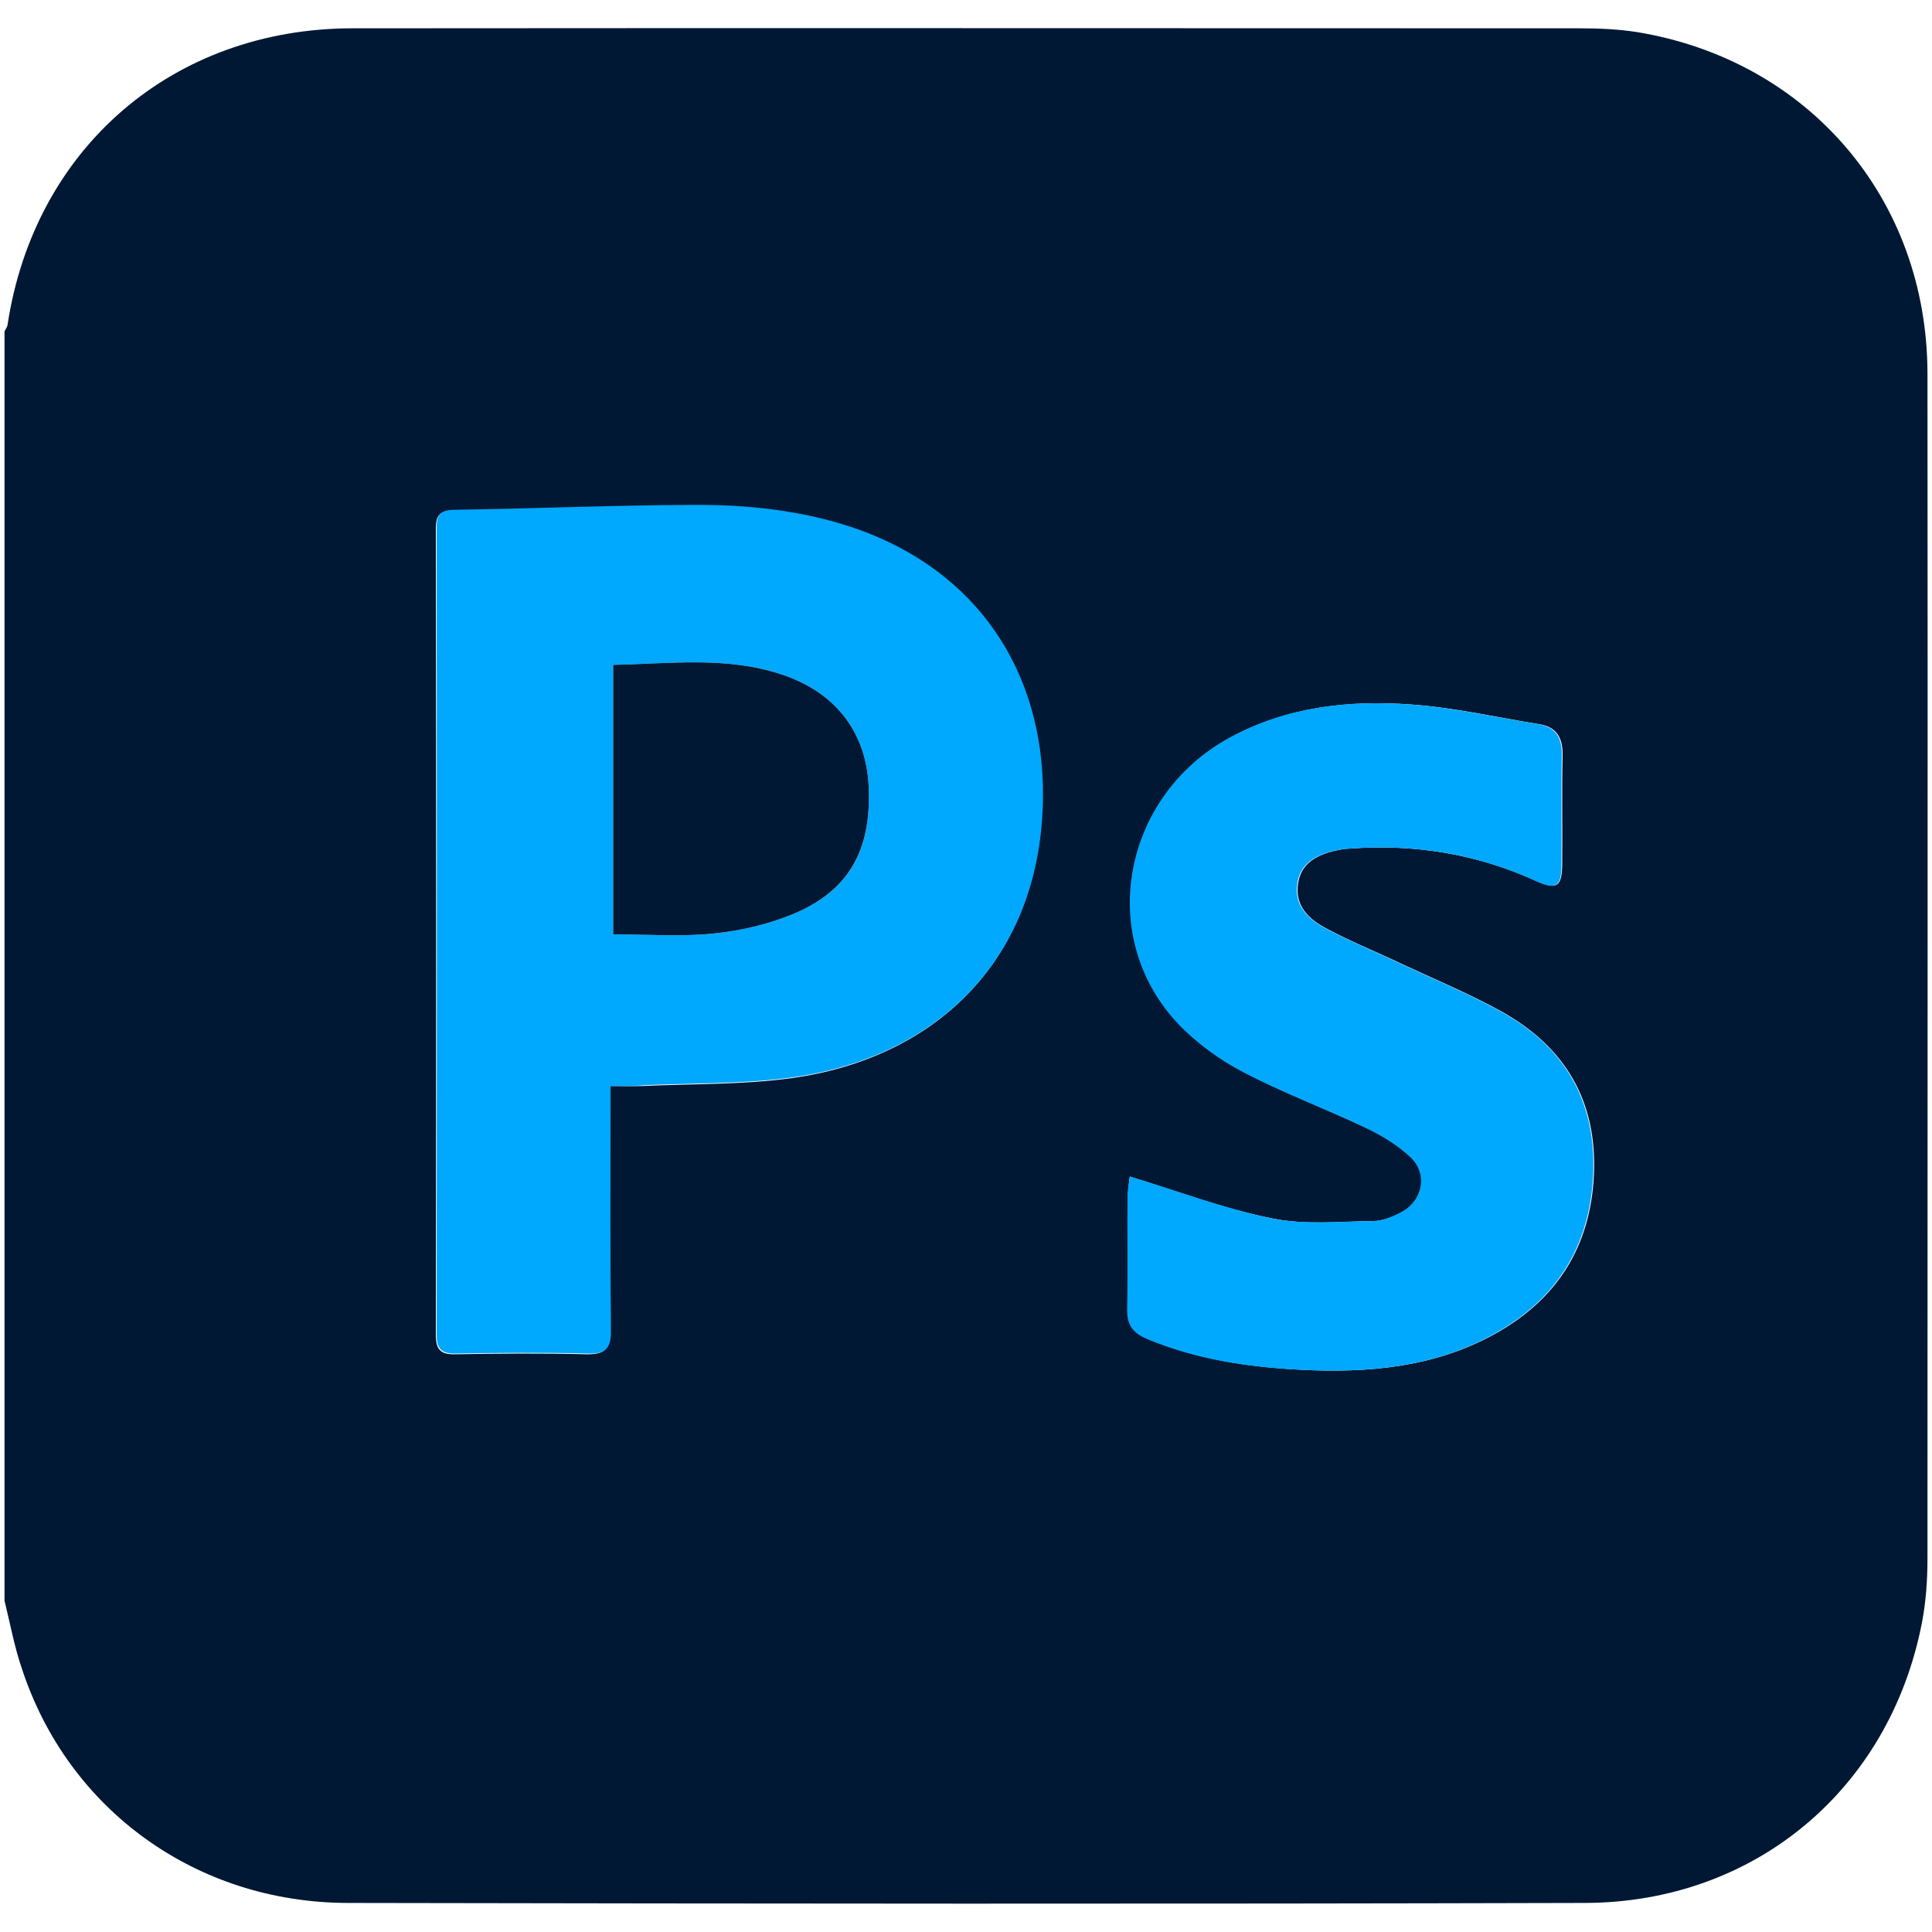
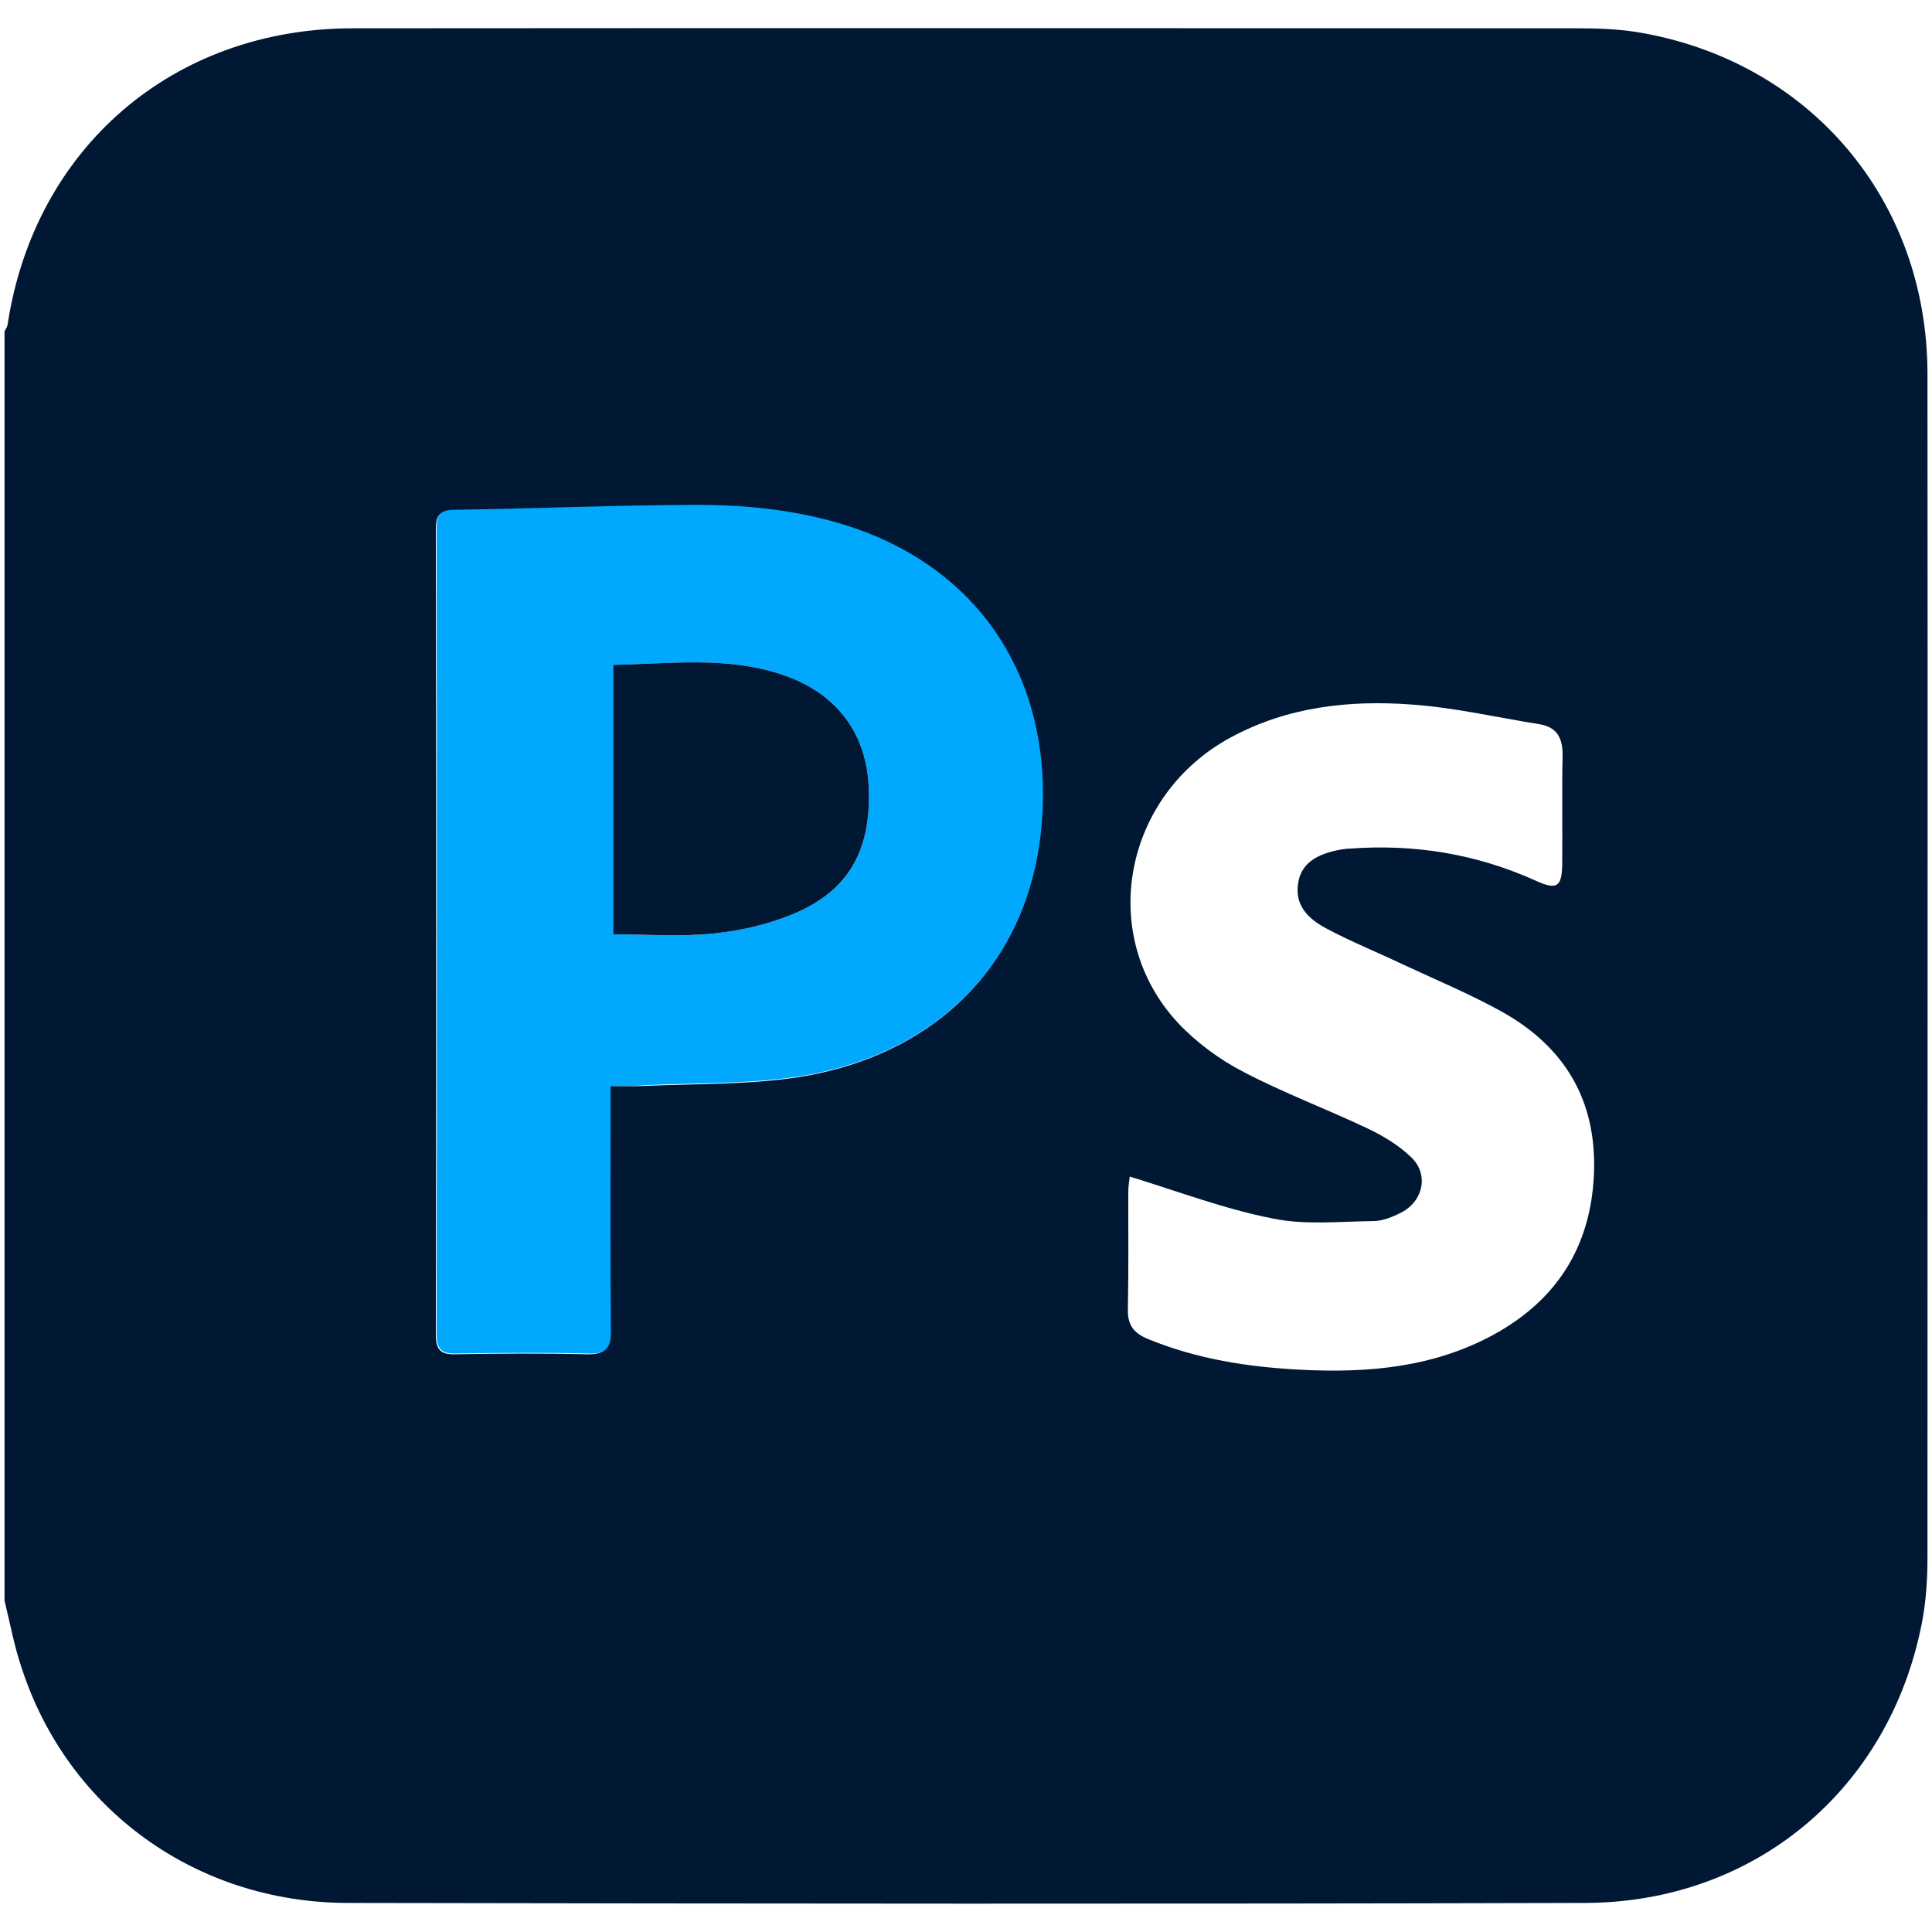
<svg xmlns="http://www.w3.org/2000/svg" version="1.1" id="Capa_1" x="0px" y="0px" viewBox="0 0 512 512" style="enable-background:new 0 0 512 512;" xml:space="preserve">
  <style type="text/css">
	.st0{display:none;}
	.st1{display:inline;fill:#00BCFF;}
	.st2{display:inline;fill:#00CF7F;}
	.st3{display:inline;fill:#FF7361;}
	.st4{display:inline;fill:#FF4D12;}
	.st5{display:inline;fill:#B659FF;}
	.st6{fill:#001834;}
	.st7{fill:#00A8FE;}
</style>
  <g class="st0">
-     <path class="st1" d="M256.6,256c0-47.1,38.2-85.3,85.3-85.3s85.3,38.2,85.3,85.3s-38.2,85.3-85.3,85.3   C294.8,341.3,256.6,303.1,256.6,256z" />
-     <path class="st2" d="M85.9,426.7c0-47.1,38.2-85.3,85.3-85.3l45.5-24l39.9,24v85.3c0,47.1-38.2,85.3-85.3,85.3   S85.9,473.8,85.9,426.7L85.9,426.7z" />
-     <path class="st3" d="M256.6,0l-46.4,80.7l46.4,90h84.1c47.1,0,85.3-38.2,85.3-85.3S387.9,0,340.7,0H256.6z" />
    <path class="st4" d="M84.7,85.3c0,47.1,38.2,85.3,85.3,85.3l45.3,17.5l41.3-17.5V0h-86.5C122.9,0,84.7,38.2,84.7,85.3L84.7,85.3z" />
-     <path class="st5" d="M85.9,256c0,47.1,38.2,85.3,85.3,85.3h85.3V170.7h-85.3C124.1,170.7,85.9,208.9,85.9,256L85.9,256z" />
  </g>
  <g>
    <g>
      <path class="st6" d="M1.2,424.2c0-112.1,0-224.3,0-336.4c0.3-0.6,0.7-1.1,0.8-1.7C9.1,39.2,45.9,7.5,93.5,7.5    c108.3-0.1,216.6,0,324.9,0c5.1,0,10.3,0.2,15.4,1c45.6,7.5,76.9,44.3,77,90.4c0.1,104.7,0,209.3,0,314c0,5.8-0.4,11.7-1.5,17.3    c-8.6,44-44.3,74-89.3,74.1c-109.3,0.3-218.6,0.2-327.9,0c-40.2-0.1-74.1-24.8-86.3-62.1C3.8,436.4,2.7,430.3,1.2,424.2z     M161.8,287.8c3.3,0,5.9,0.1,8.5,0c13.2-0.6,26.6-0.3,39.6-2.1c38.1-5.3,66.1-31.5,66.3-74.5c0.2-33.6-17.8-59.9-49.5-70.9    c-14.2-4.9-28.8-6.4-43.6-6.3c-21.1,0.2-42.1,1-63.2,1.3c-3.7,0.1-4.4,1.7-4.4,4.9c0.1,71.2,0.1,142.3,0,213.5    c0,3.8,1.1,5.3,5.1,5.2c11.6-0.2,23.2-0.3,34.8,0c4.7,0.1,6.4-1.3,6.3-6.1c-0.2-19.7-0.1-39.5-0.1-59.2    C161.8,291.7,161.8,289.9,161.8,287.8z M299.4,311.8c-0.1,0.8-0.4,2.6-0.4,4.3c0,10.3,0.1,20.6-0.1,30.8c-0.1,4.1,1.4,6.3,5.2,7.9    c13.1,5.4,26.8,7.5,40.7,8.2c17.7,0.9,35.2-0.6,51.2-9.4c16.5-9.1,25.5-23.1,26.4-42.2c0.9-19.6-7.6-33.9-24.4-43.3    c-8.5-4.7-17.6-8.5-26.4-12.6c-6.7-3.2-13.7-6-20.2-9.5c-4.5-2.4-8.3-5.9-7.4-11.8c0.7-5.1,4.5-7.9,11.6-9.1    c0.7-0.1,1.3-0.2,2-0.2c17.2-1.3,33.7,1.4,49.4,8.5c5.5,2.5,6.9,1.7,7-4.2c0.1-9.6-0.1-19.2,0.1-28.9c0.1-4.7-1.5-7.7-6.3-8.4    c-11.2-1.8-22.4-4.4-33.8-5.2c-16.5-1.2-32.8,0.6-47.8,8.7c-28.5,15.4-35.6,52.5-14,75.7c4.9,5.2,11,9.7,17.4,13    c10.5,5.5,21.7,9.7,32.5,14.8c4.3,2,8.6,4.6,11.9,7.8c4.7,4.5,3.2,11.6-2.6,14.6c-2.3,1.2-5,2.3-7.5,2.3    c-8.9,0.1-18.1,1.1-26.7-0.7C324.5,320.4,312.4,315.8,299.4,311.8z" />
      <path class="st7" d="M161.8,287.8c0,2.1,0,3.8,0,5.6c0,19.7-0.1,39.5,0.1,59.2c0.1,4.9-1.6,6.3-6.3,6.1c-11.6-0.3-23.2-0.2-34.8,0    c-4,0.1-5.1-1.4-5.1-5.2c0.1-71.2,0.1-142.3,0-213.5c0-3.2,0.7-4.8,4.4-4.9c21.1-0.3,42.1-1.2,63.2-1.3    c14.8-0.1,29.4,1.4,43.6,6.3c31.7,11.1,49.7,37.4,49.5,70.9c-0.3,43-28.2,69.2-66.3,74.5c-13.1,1.8-26.4,1.5-39.6,2.1    C167.7,287.9,165.1,287.8,161.8,287.8z M162.5,247.6c9,0,17.7,0.7,26.4-0.2c7.1-0.7,14.5-2.4,21.1-5.1c15-6.2,21-16.9,20.2-34    c-0.7-14.3-8.8-24.9-23.2-29.6c-14.5-4.8-29.4-2.8-44.5-2.5C162.5,200.2,162.5,223.6,162.5,247.6z" />
-       <path class="st7" d="M299.4,311.8c13,3.9,25.1,8.5,37.6,11.1c8.6,1.7,17.8,0.8,26.7,0.7c2.5,0,5.2-1.1,7.5-2.3    c5.8-3,7.3-10.1,2.6-14.6c-3.4-3.2-7.7-5.8-11.9-7.8c-10.7-5.1-22-9.3-32.5-14.8c-6.3-3.3-12.5-7.8-17.4-13    c-21.6-23.2-14.4-60.3,14-75.7c15-8.1,31.2-9.9,47.8-8.7c11.3,0.8,22.5,3.4,33.8,5.2c4.8,0.8,6.4,3.7,6.3,8.4    c-0.2,9.6,0,19.2-0.1,28.9c0,5.9-1.5,6.7-7,4.2c-15.7-7.2-32.2-9.8-49.4-8.5c-0.7,0.1-1.3,0.1-2,0.2c-7.1,1.2-10.9,4-11.6,9.1    c-0.9,5.9,3,9.4,7.4,11.8c6.6,3.5,13.5,6.3,20.2,9.5c8.8,4.1,17.9,7.9,26.4,12.6c16.8,9.3,25.3,23.7,24.4,43.3    c-0.9,19.1-9.9,33.1-26.4,42.2c-15.9,8.8-33.4,10.3-51.2,9.4c-13.9-0.7-27.7-2.7-40.7-8.2c-3.8-1.6-5.3-3.8-5.2-7.9    c0.2-10.3,0-20.6,0.1-30.8C299,314.4,299.4,312.7,299.4,311.8z" />
      <path class="st6" d="M162.5,247.6c0-24,0-47.5,0-71.4c15.1-0.3,30-2.3,44.5,2.5c14.4,4.7,22.5,15.3,23.2,29.6    c0.8,17-5.2,27.8-20.2,34c-6.6,2.7-13.9,4.4-21.1,5.1C180.2,248.3,171.4,247.6,162.5,247.6z" />
    </g>
  </g>
</svg>